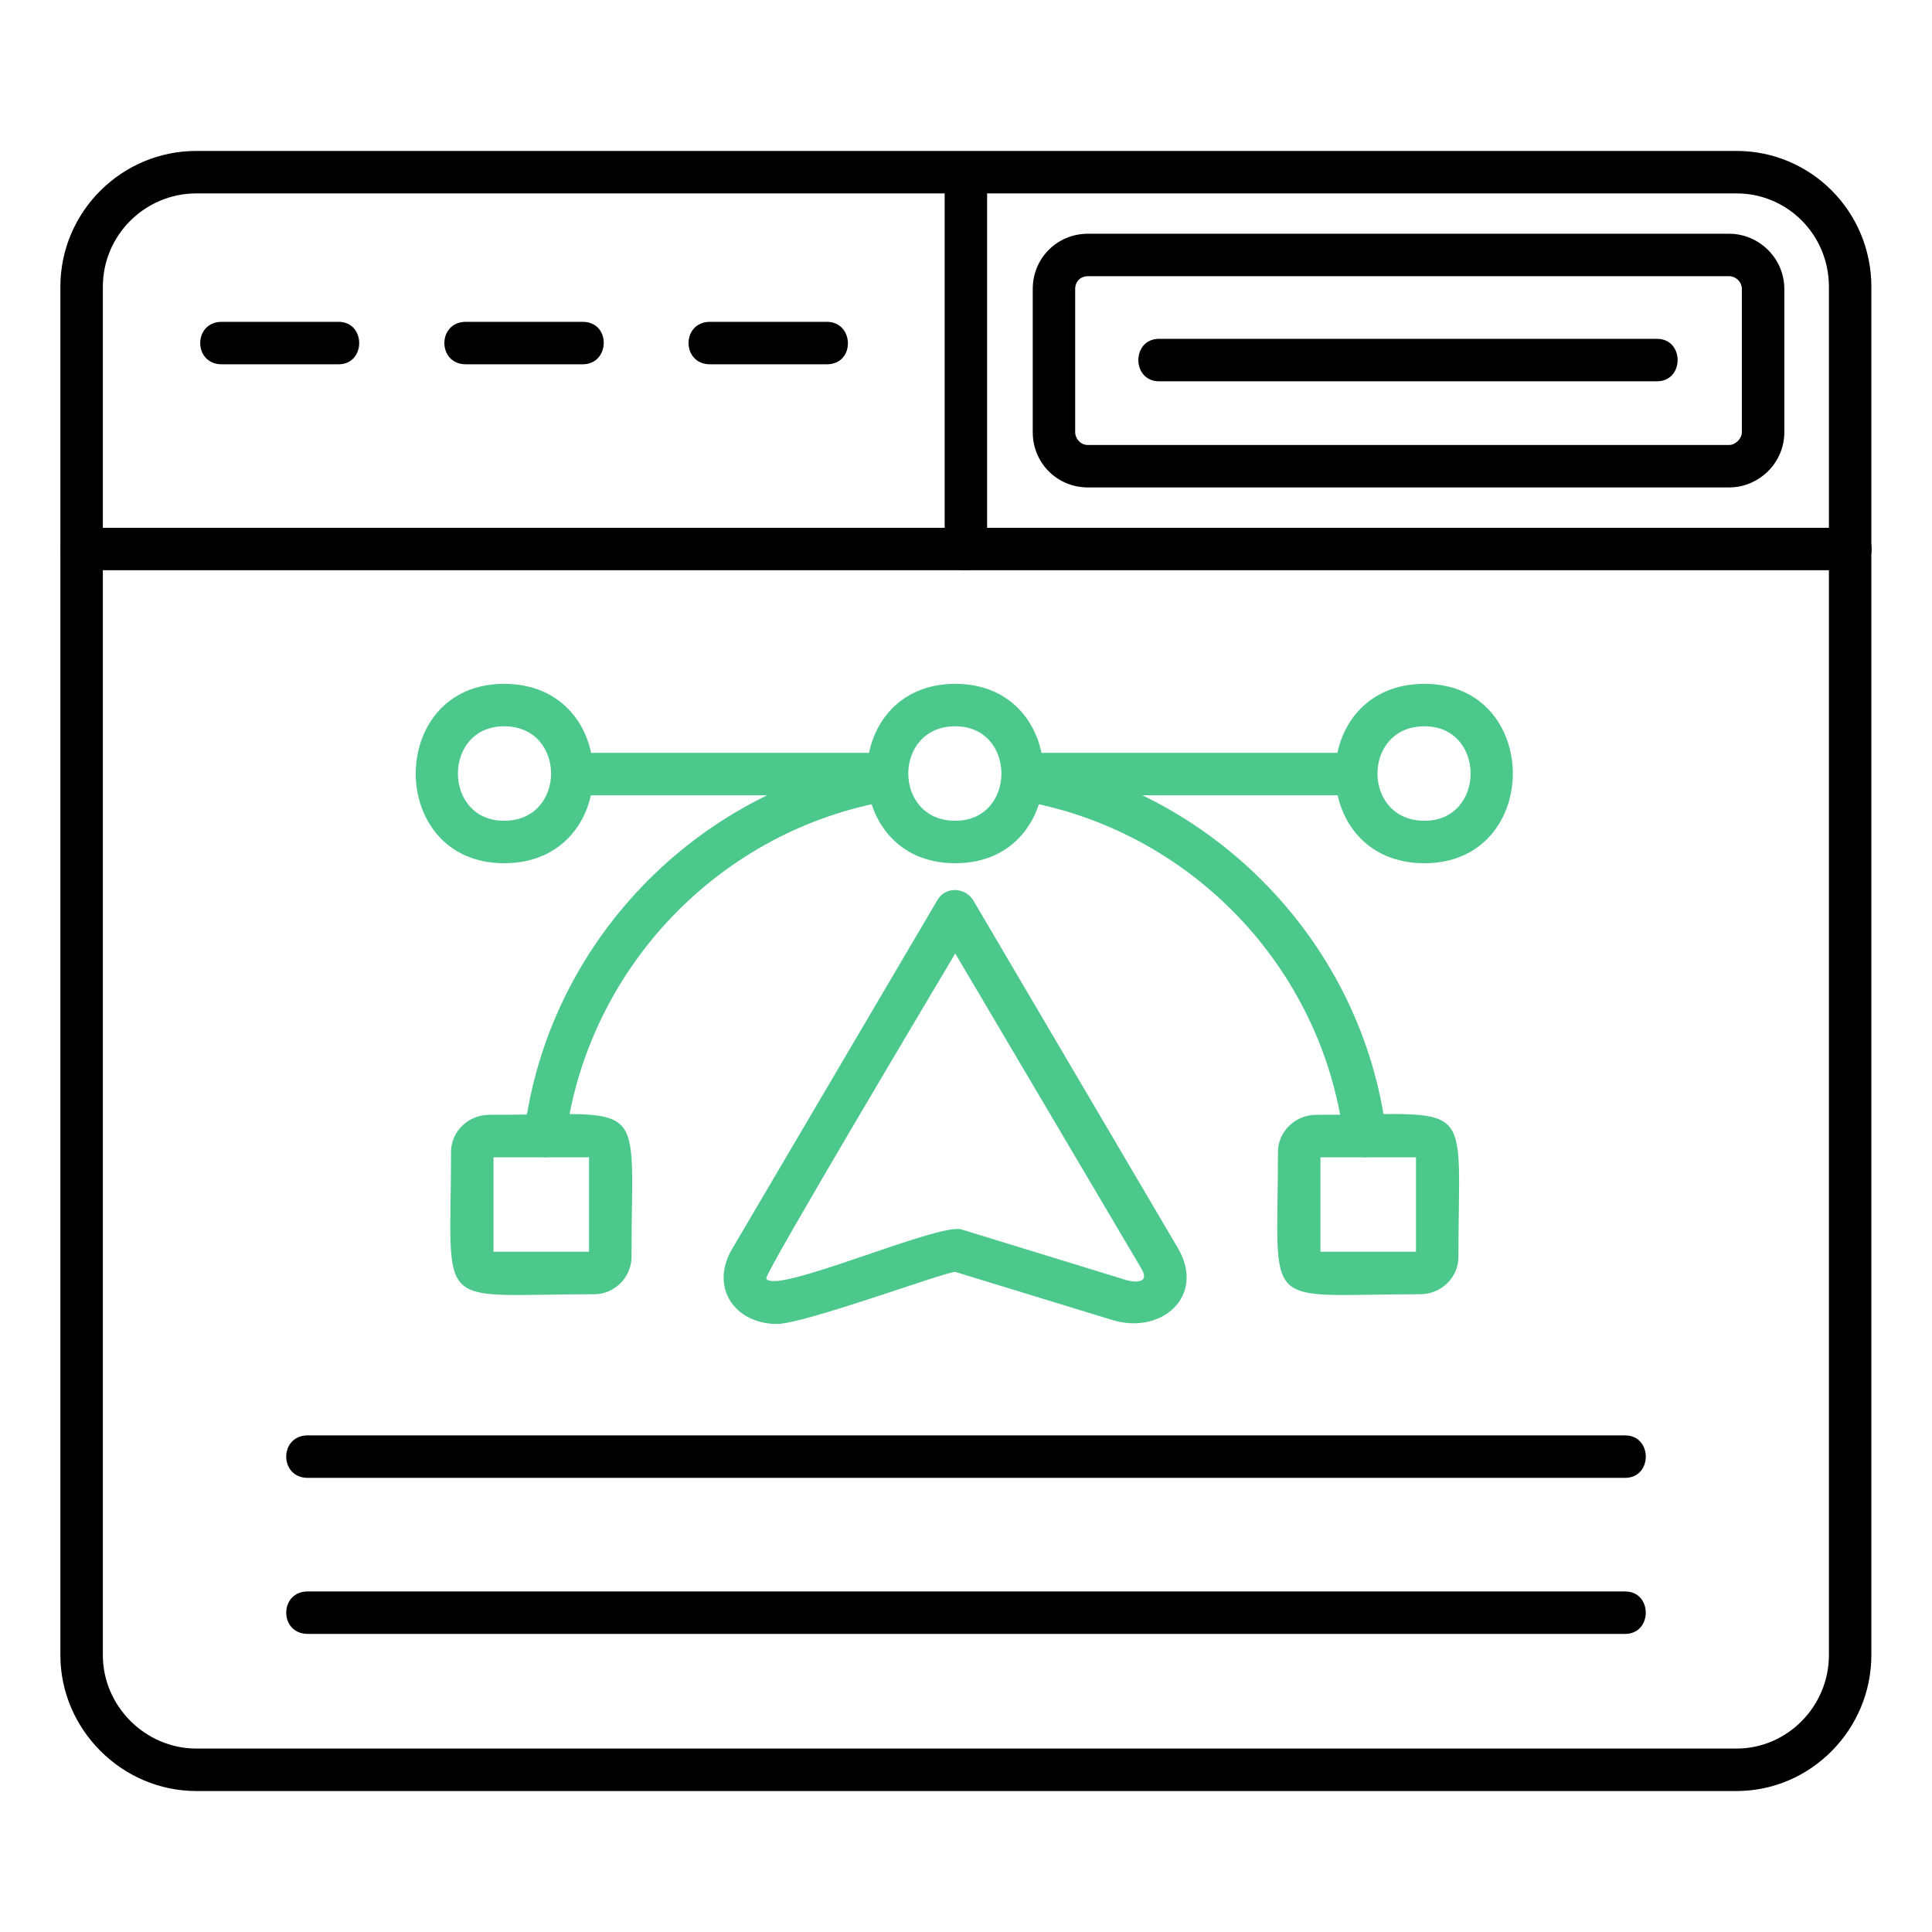
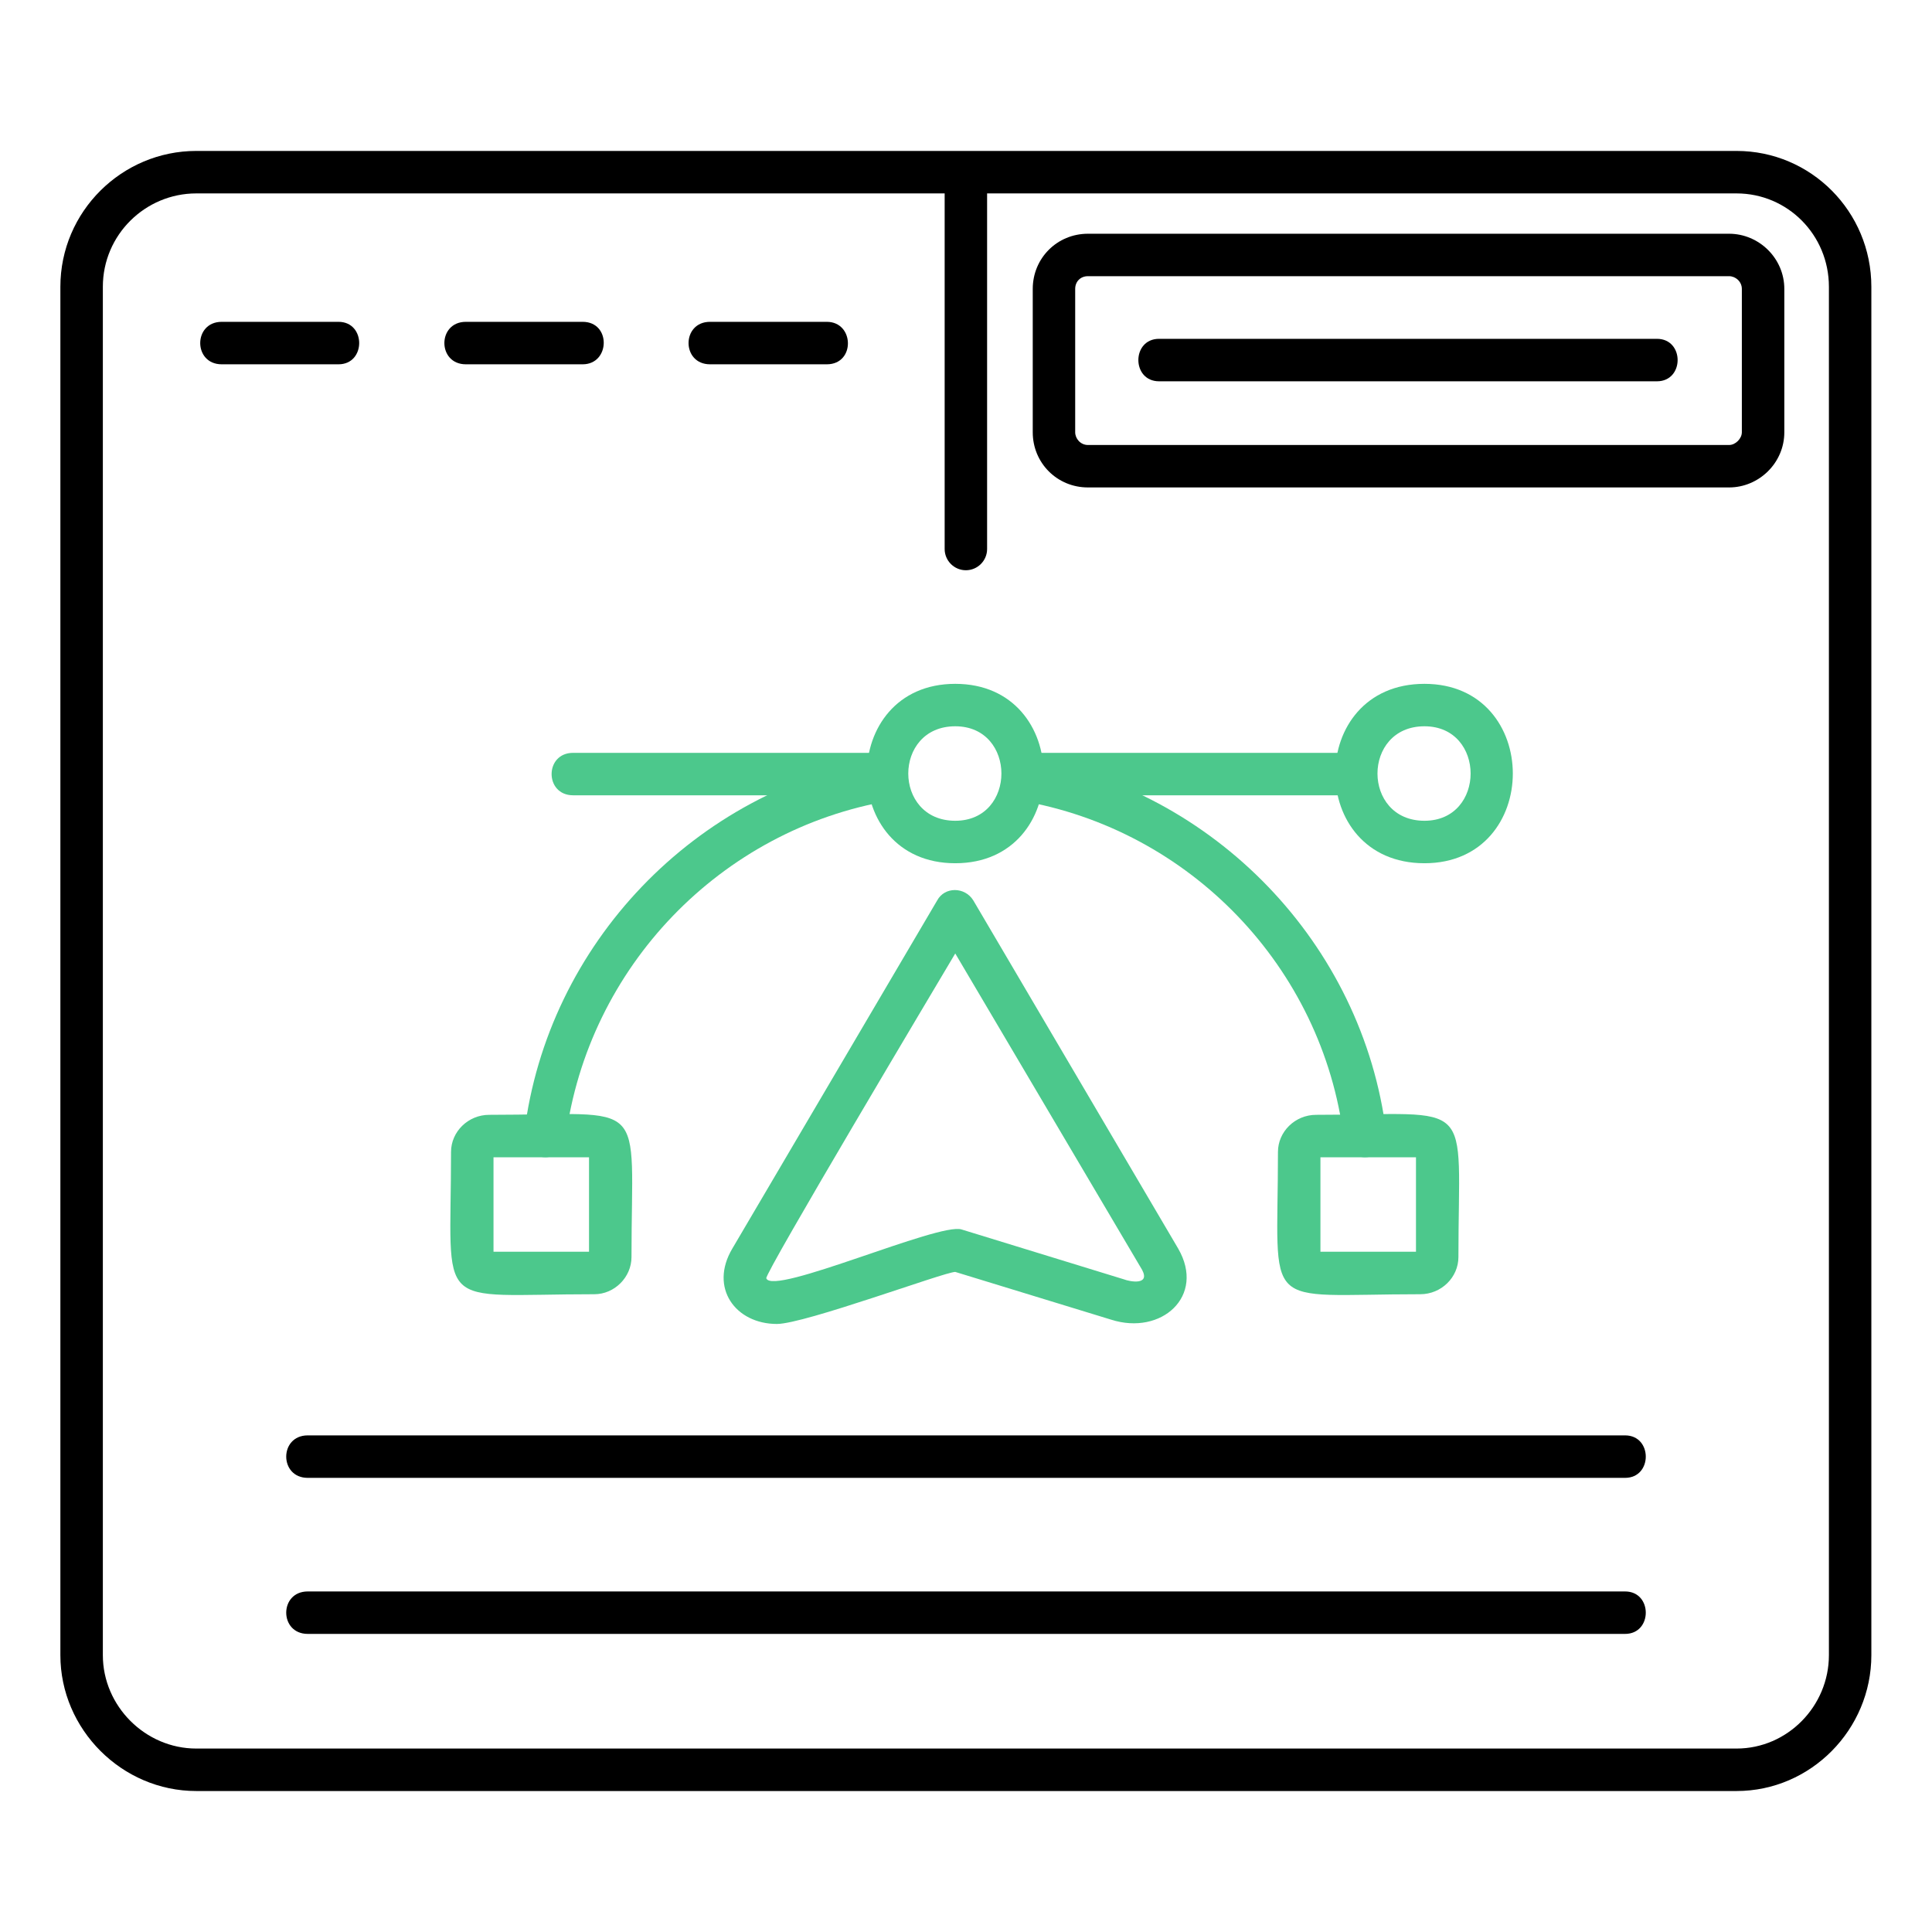
<svg xmlns="http://www.w3.org/2000/svg" width="64" height="64" viewBox="0 0 64 64" fill="none">
  <path fill-rule="evenodd" clip-rule="evenodd" d="M57.525 59.33H6.501C4.04 59.33 2 57.29 2 54.829V9.501C2 7.004 4.04 5 6.501 5H57.525C59.987 5 61.991 7.004 61.991 9.501V54.829C61.991 57.29 59.987 59.33 57.525 59.33ZM6.501 6.407C4.813 6.407 3.407 7.778 3.407 9.501V54.829C3.407 56.517 4.813 57.923 6.501 57.923H57.525C59.213 57.923 60.585 56.517 60.585 54.829V9.501C60.585 7.778 59.213 6.407 57.525 6.407H6.501Z" fill="black" />
-   <path fill-rule="evenodd" clip-rule="evenodd" d="M61.288 18.89H2.703C1.789 18.89 1.789 17.484 2.703 17.484H61.288C62.237 17.484 62.237 18.89 61.288 18.89Z" fill="black" />
  <path fill-rule="evenodd" clip-rule="evenodd" d="M11.213 12.068H7.345C6.395 12.068 6.395 10.661 7.345 10.661H11.213C12.127 10.661 12.127 12.068 11.213 12.068Z" fill="black" />
  <path fill-rule="evenodd" clip-rule="evenodd" d="M19.301 12.068H15.433C14.483 12.068 14.483 10.661 15.433 10.661H19.301C20.25 10.661 20.215 12.068 19.301 12.068Z" fill="black" />
  <path fill-rule="evenodd" clip-rule="evenodd" d="M27.389 12.068H23.521C22.572 12.068 22.572 10.661 23.521 10.661H27.389C28.304 10.661 28.339 12.068 27.389 12.068Z" fill="black" />
  <path fill-rule="evenodd" clip-rule="evenodd" d="M57.279 16.147H36.039C35.02 16.147 34.211 15.338 34.211 14.319V9.571C34.211 8.551 35.02 7.743 36.039 7.743H57.279C58.264 7.743 59.108 8.551 59.108 9.571V14.319C59.108 15.338 58.264 16.147 57.279 16.147ZM36.039 9.149C35.793 9.149 35.617 9.325 35.617 9.571V14.319C35.617 14.53 35.793 14.741 36.039 14.741H57.279C57.49 14.741 57.701 14.53 57.701 14.319V9.571C57.701 9.325 57.49 9.149 57.279 9.149H36.039Z" fill="black" />
  <path fill-rule="evenodd" clip-rule="evenodd" d="M54.888 12.631H38.396C37.481 12.631 37.481 11.224 38.396 11.224H54.888C55.802 11.224 55.802 12.631 54.888 12.631Z" fill="black" />
  <path fill-rule="evenodd" clip-rule="evenodd" d="M31.996 18.89C31.609 18.89 31.293 18.574 31.293 18.187V5.703C31.293 4.789 32.699 4.789 32.699 5.703V18.187C32.699 18.574 32.383 18.89 31.996 18.89Z" fill="black" />
  <path fill-rule="evenodd" clip-rule="evenodd" d="M25.736 43.858C24.365 43.858 23.486 42.662 24.259 41.361L31.046 29.827C31.292 29.37 31.96 29.37 32.242 29.827L39.029 41.361C39.943 42.943 38.466 44.244 36.813 43.717L31.644 42.134C31.292 42.134 26.651 43.858 25.736 43.858ZM31.644 31.585C31.081 32.534 25.314 42.205 25.385 42.345C25.596 42.943 31.116 40.482 31.855 40.728L37.235 42.381C37.411 42.451 38.114 42.592 37.833 42.064L31.644 31.585Z" fill="#4CC88C" />
  <path fill-rule="evenodd" clip-rule="evenodd" d="M45.218 38.336C44.866 38.336 44.584 38.055 44.514 37.703C43.811 32.042 39.415 27.47 33.789 26.521C32.875 26.345 33.086 24.973 34 25.114C40.224 26.169 45.147 31.268 45.921 37.527C45.956 37.949 45.639 38.336 45.218 38.336ZM18.07 38.336C17.648 38.336 17.297 37.949 17.367 37.527C18.14 31.268 23.029 26.169 29.253 25.114C30.167 24.973 30.413 26.345 29.499 26.521C23.872 27.47 19.477 32.042 18.738 37.703C18.703 38.055 18.387 38.336 18.07 38.336Z" fill="#4CC88C" />
  <path fill-rule="evenodd" clip-rule="evenodd" d="M31.644 28.596C27.741 28.596 27.741 22.653 31.644 22.653C35.547 22.653 35.547 28.596 31.644 28.596ZM31.644 24.059C29.569 24.059 29.569 27.189 31.644 27.189C33.683 27.189 33.683 24.059 31.644 24.059Z" fill="#4CC88C" />
  <path fill-rule="evenodd" clip-rule="evenodd" d="M44.901 26.345H33.894C32.98 26.345 32.98 24.939 33.894 24.939H44.901C45.815 24.939 45.815 26.345 44.901 26.345ZM29.358 26.345H18.985C18.035 26.345 18.035 24.939 18.985 24.939H29.358C30.308 24.939 30.308 26.345 29.358 26.345Z" fill="#4CC88C" />
-   <path fill-rule="evenodd" clip-rule="evenodd" d="M16.699 28.596C12.796 28.596 12.796 22.653 16.699 22.653C20.637 22.653 20.637 28.596 16.699 28.596ZM16.699 24.059C14.659 24.059 14.659 27.189 16.699 27.189C18.774 27.189 18.774 24.059 16.699 24.059Z" fill="#4CC88C" />
  <path fill-rule="evenodd" clip-rule="evenodd" d="M47.187 28.596C43.248 28.596 43.248 22.653 47.187 22.653C51.09 22.653 51.09 28.596 47.187 28.596ZM47.187 24.059C45.112 24.059 45.112 27.189 47.187 27.189C49.226 27.189 49.226 24.059 47.187 24.059Z" fill="#4CC88C" />
  <path fill-rule="evenodd" clip-rule="evenodd" d="M19.688 42.873C14.308 42.873 14.941 43.541 14.941 38.16C14.941 37.492 15.504 36.93 16.207 36.93C21.552 36.93 20.919 36.262 20.919 41.642C20.919 42.31 20.356 42.873 19.688 42.873ZM16.348 41.466H19.512V38.336H16.348V41.466Z" fill="#4CC88C" />
  <path fill-rule="evenodd" clip-rule="evenodd" d="M47.046 42.873C41.701 42.873 42.334 43.541 42.334 38.16C42.334 37.492 42.897 36.93 43.6 36.93C48.945 36.93 48.312 36.262 48.312 41.642C48.312 42.31 47.75 42.873 47.046 42.873ZM43.741 41.466H46.906V38.336H43.741V41.466Z" fill="#4CC88C" />
  <path fill-rule="evenodd" clip-rule="evenodd" d="M53.833 48.956H10.194C9.244 48.956 9.244 47.549 10.194 47.549H53.833C54.747 47.549 54.747 48.956 53.833 48.956Z" fill="black" />
  <path fill-rule="evenodd" clip-rule="evenodd" d="M53.833 54.125H10.194C9.244 54.125 9.244 52.719 10.194 52.719H53.833C54.747 52.719 54.747 54.125 53.833 54.125Z" fill="black" />
</svg>